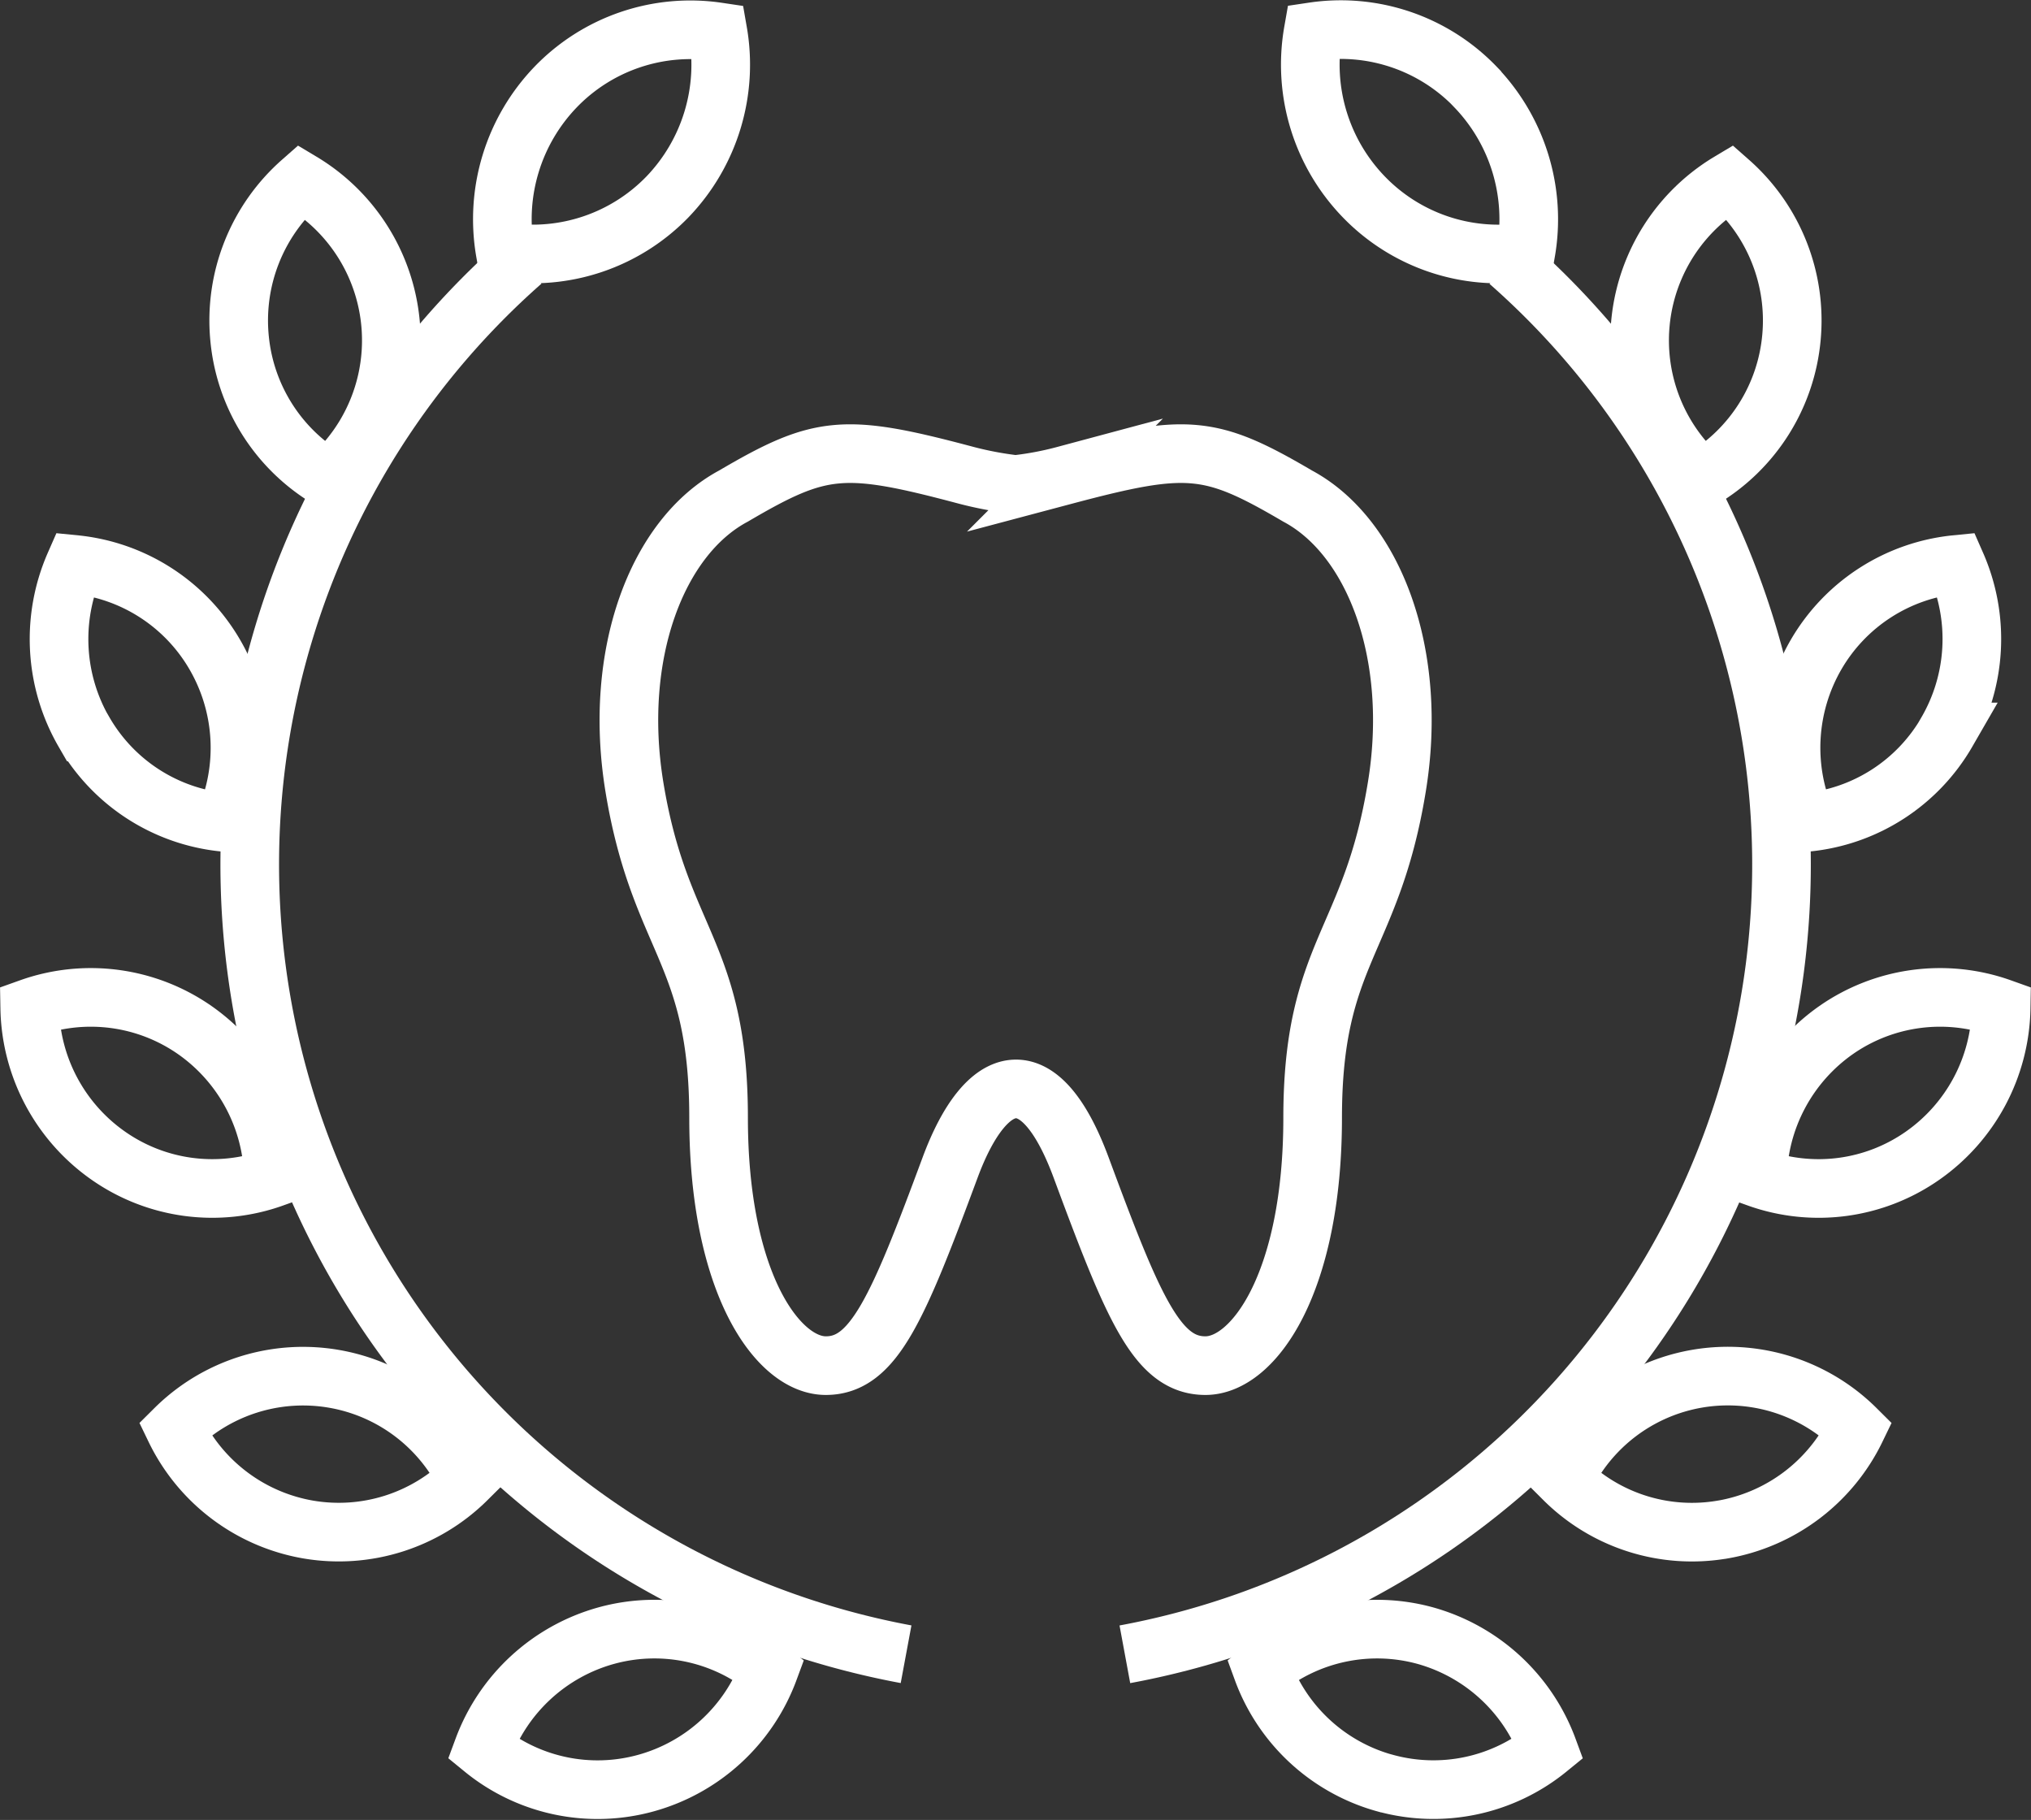
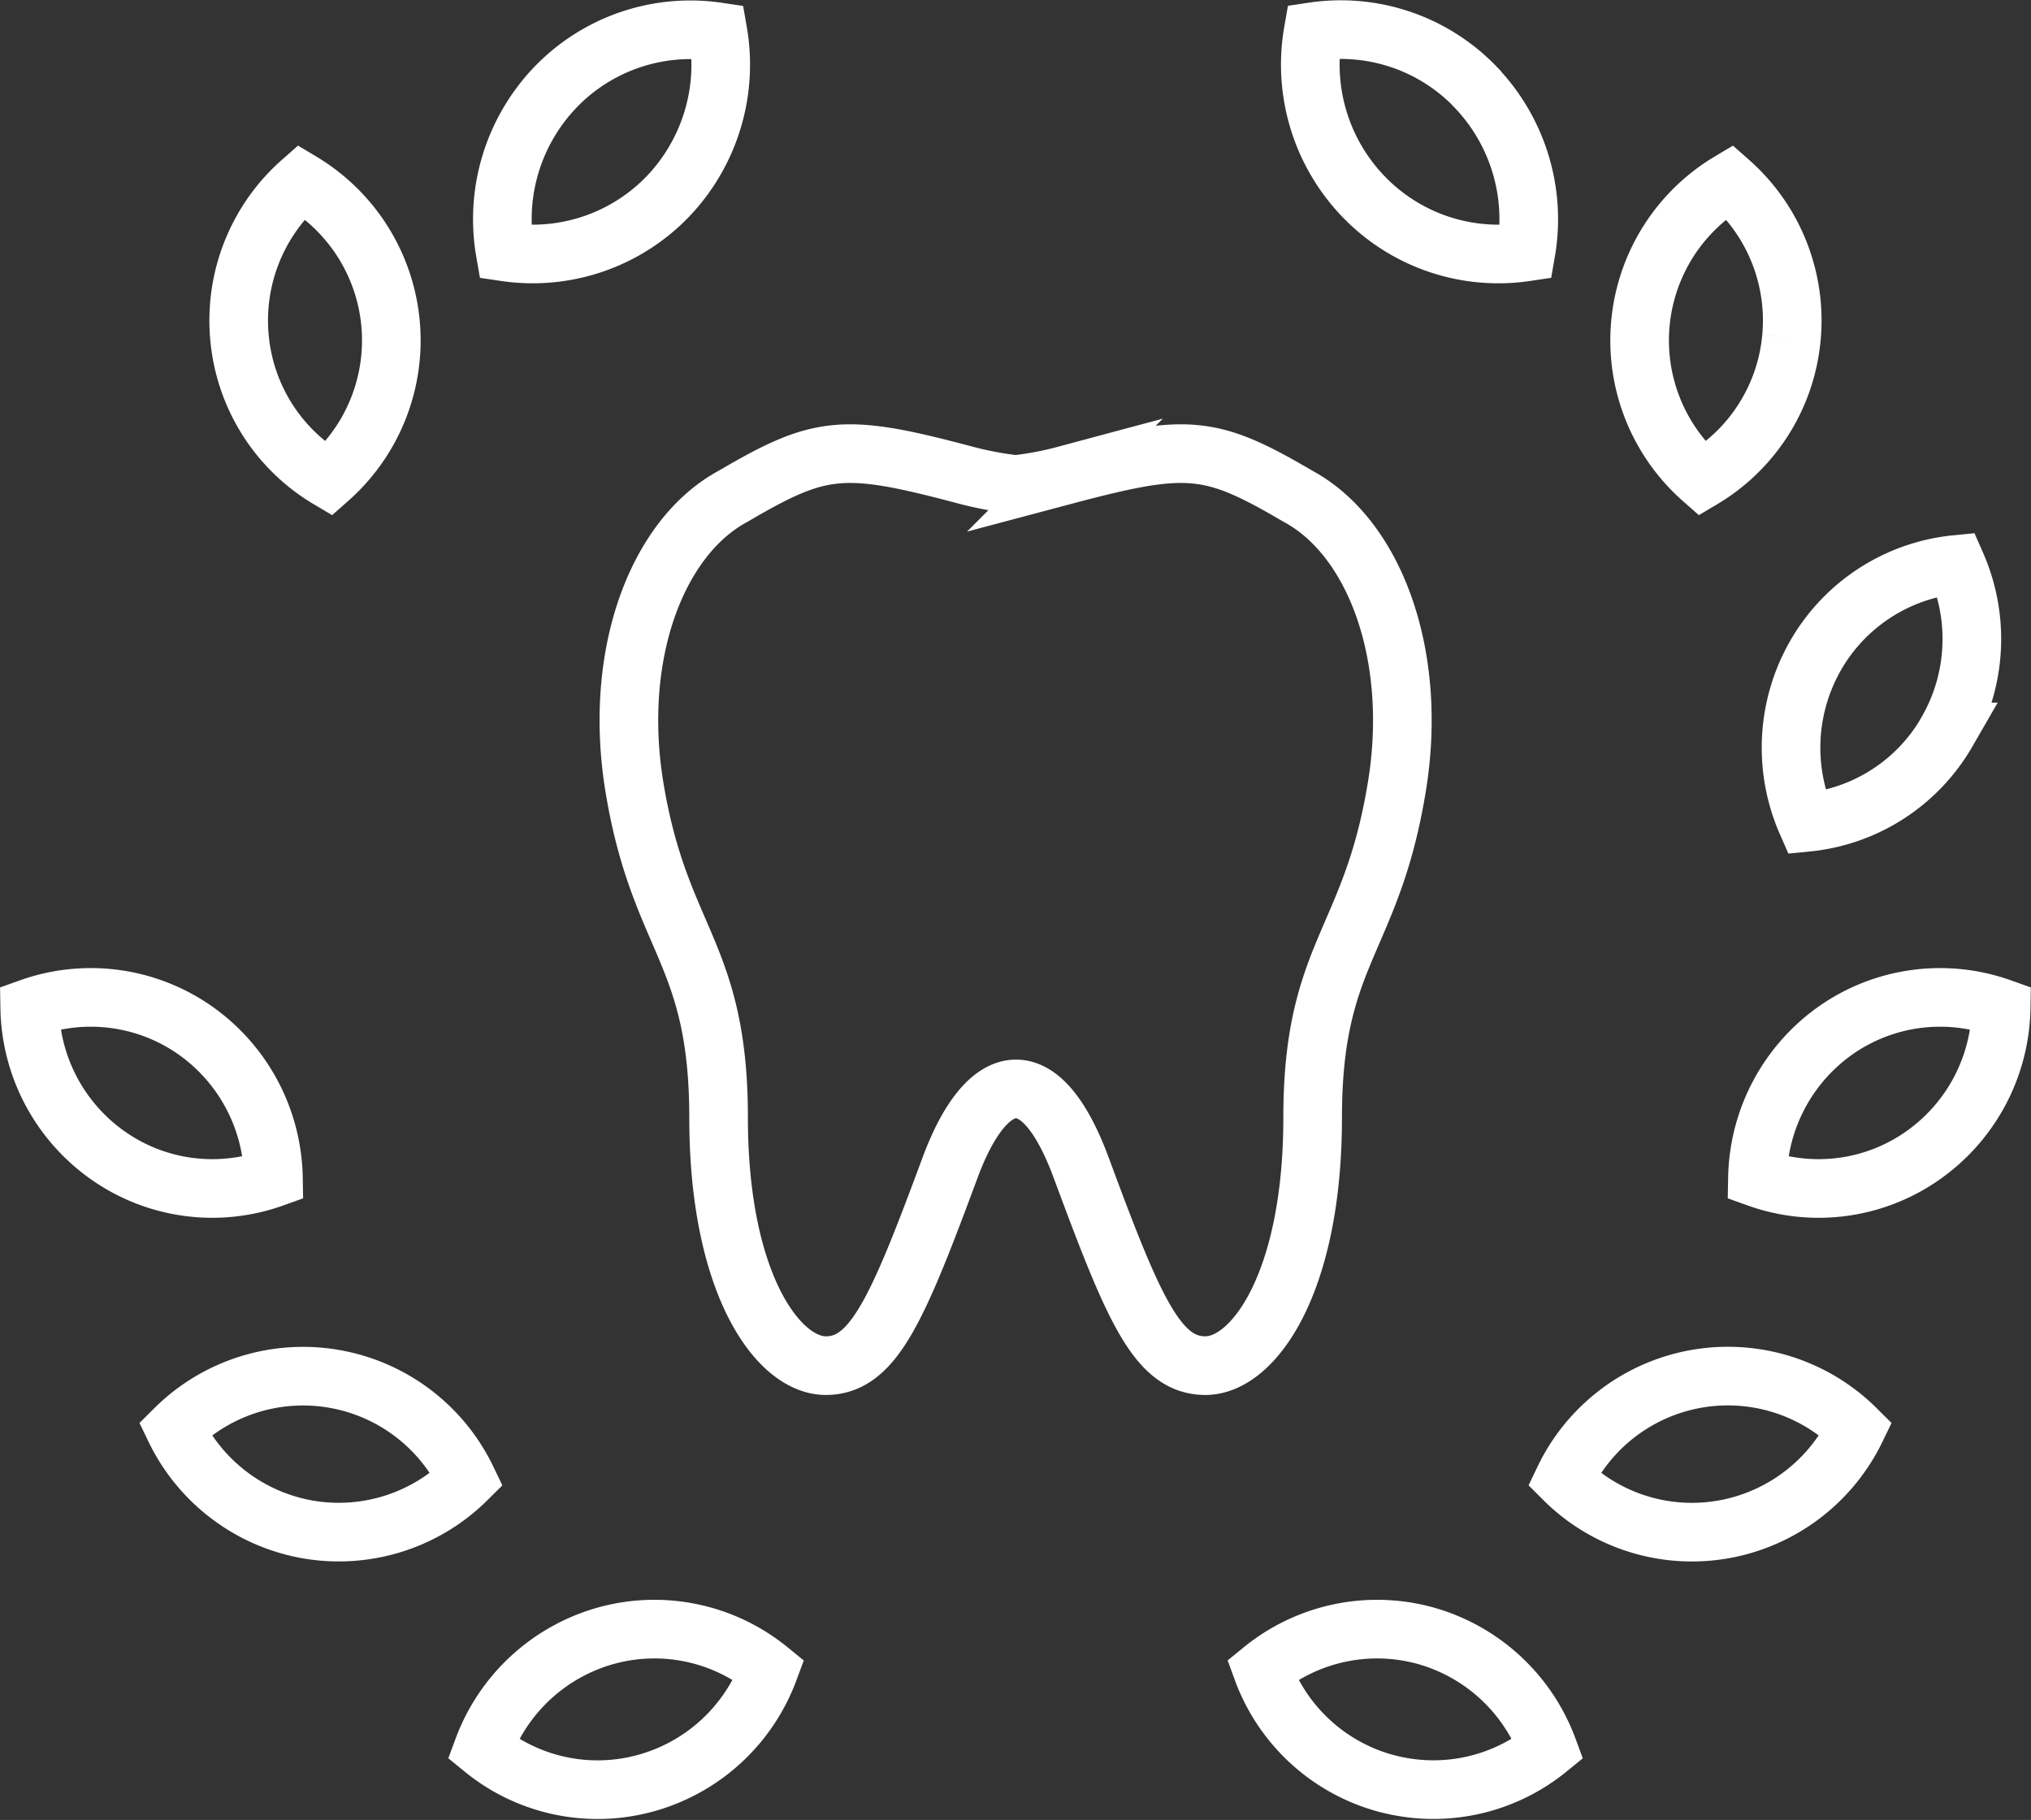
<svg xmlns="http://www.w3.org/2000/svg" width="34.643" height="31.039" viewBox="0 0 34.643 31.039">
  <rect x="0" y="0" width="34.643" height="31.039" fill="#333333" stroke="none" />
  <g id="icon-practicemanagement-white" transform="translate(-2098.179 -69.485)">
    <path id="Path_1671" data-name="Path 1671" d="M51.71,29.8c-1.493-.876-1.885-.91-3.973-.355a5.62,5.62,0,0,1-.841.158,6.053,6.053,0,0,1-.841-.158c-2.085-.555-2.478-.521-3.97.355-1.308.7-2.061,2.71-1.687,4.972.433,2.617,1.434,2.8,1.434,5.631s1.015,4.227,1.829,4.227,1.226-.967,2.12-3.378c.614-1.655,1.525-1.917,2.235,0,.894,2.414,1.3,3.378,2.12,3.378s1.829-1.407,1.829-4.227,1-2.988,1.434-5.631C53.774,32.512,53.018,30.5,51.71,29.8Z" transform="translate(2068.604 48.146)" fill="none" stroke="#fff" stroke-width="1" />
    <path id="Path_1672" data-name="Path 1672" d="M33.134,2.976a3.251,3.251,0,0,0-.862,2.814,3.2,3.2,0,0,0,2.769-.94A3.253,3.253,0,0,0,35.9,2.036a3.191,3.191,0,0,0-2.769.943Z" transform="translate(2074.524 67.992)" fill="none" stroke="#fff" stroke-width="1" />
    <path id="Path_1673" data-name="Path 1673" d="M15.393,14.357a3.132,3.132,0,0,0,1.522,2.414,3.152,3.152,0,0,0-.467-5.07,3.153,3.153,0,0,0-1.055,2.657Z" transform="translate(2086.871 60.884)" fill="none" stroke="#fff" stroke-width="1" />
-     <path id="Path_1674" data-name="Path 1674" d="M4.327,39.007a3.109,3.109,0,0,0,2.392,1.541,3.158,3.158,0,0,0-.16-2.857A3.118,3.118,0,0,0,4.167,36.15a3.166,3.166,0,0,0,.158,2.857Z" transform="translate(2095.286 42.962)" fill="none" stroke="#fff" stroke-width="1" />
    <path id="Path_1675" data-name="Path 1675" d="M3.373,66.507a3.091,3.091,0,0,0,2.814.376,3.144,3.144,0,0,0-1.343-2.521,3.1,3.1,0,0,0-2.814-.376A3.14,3.14,0,0,0,3.373,66.507Z" transform="translate(2096.656 22.69)" fill="none" stroke="#fff" stroke-width="1" />
    <path id="Path_1676" data-name="Path 1676" d="M13.582,90.608a3.1,3.1,0,0,0,2.707-.857,3.1,3.1,0,0,0-4.98-.857A3.111,3.111,0,0,0,13.582,90.608Z" transform="translate(2089.854 4.963)" fill="none" stroke="#fff" stroke-width="1" />
    <path id="Path_1677" data-name="Path 1677" d="M33.767,106.777a3.126,3.126,0,0,0,2.1-1.93,3.092,3.092,0,0,0-2.777-.585,3.132,3.132,0,0,0-2.1,1.93A3.086,3.086,0,0,0,33.767,106.777Z" transform="translate(2075.429 -6.881)" fill="none" stroke="#fff" stroke-width="1" />
-     <path id="Path_1678" data-name="Path 1678" d="M27.259,40.56a13.7,13.7,0,0,1-6.55-23.75" transform="translate(2086.375 57.138)" fill="none" stroke="#fff" stroke-width="1" />
    <path id="Path_1679" data-name="Path 1679" d="M86.654,2.969a3.253,3.253,0,0,1,.862,2.814,3.191,3.191,0,0,1-2.769-.943,3.244,3.244,0,0,1-.86-2.814,3.189,3.189,0,0,1,2.766.94Z" transform="translate(2036.691 67.999)" fill="none" stroke="#fff" stroke-width="1" />
-     <path id="Path_1680" data-name="Path 1680" d="M107.46,14.357a3.138,3.138,0,0,1-1.522,2.414,3.152,3.152,0,0,1,.467-5.07A3.153,3.153,0,0,1,107.46,14.357Z" transform="translate(2021.276 60.884)" fill="none" stroke="#fff" stroke-width="1" />
+     <path id="Path_1680" data-name="Path 1680" d="M107.46,14.357a3.138,3.138,0,0,1-1.522,2.414,3.152,3.152,0,0,1,.467-5.07A3.153,3.153,0,0,1,107.46,14.357" transform="translate(2021.276 60.884)" fill="none" stroke="#fff" stroke-width="1" />
    <path id="Path_1681" data-name="Path 1681" d="M117.2,39.007a3.109,3.109,0,0,1-2.392,1.541,3.166,3.166,0,0,1,.158-2.857,3.118,3.118,0,0,1,2.392-1.541,3.158,3.158,0,0,1-.16,2.857Z" transform="translate(2014.188 42.962)" fill="none" stroke="#fff" stroke-width="1" />
    <path id="Path_1682" data-name="Path 1682" d="M115.214,66.507a3.09,3.09,0,0,1-2.814.376,3.148,3.148,0,0,1,1.343-2.521,3.1,3.1,0,0,1,2.814-.376A3.14,3.14,0,0,1,115.214,66.507Z" transform="translate(2015.756 22.69)" fill="none" stroke="#fff" stroke-width="1" />
    <path id="Path_1683" data-name="Path 1683" d="M102.747,90.608a3.09,3.09,0,0,1-2.707-.857,3.1,3.1,0,0,1,4.982-.857,3.118,3.118,0,0,1-2.272,1.714Z" transform="translate(2024.816 4.963)" fill="none" stroke="#fff" stroke-width="1" />
    <path id="Path_1684" data-name="Path 1684" d="M82.863,106.777a3.111,3.111,0,0,1-2.093-1.93,3.1,3.1,0,0,1,2.78-.585,3.128,3.128,0,0,1,2.093,1.93,3.094,3.094,0,0,1-2.777.585Z" transform="translate(2038.941 -6.881)" fill="none" stroke="#fff" stroke-width="1" />
-     <path id="Path_1685" data-name="Path 1685" d="M71.99,40.568A13.694,13.694,0,0,0,78.54,16.82" transform="translate(2045.376 57.131)" fill="none" stroke="#fff" stroke-width="1" />
  </g>
</svg>